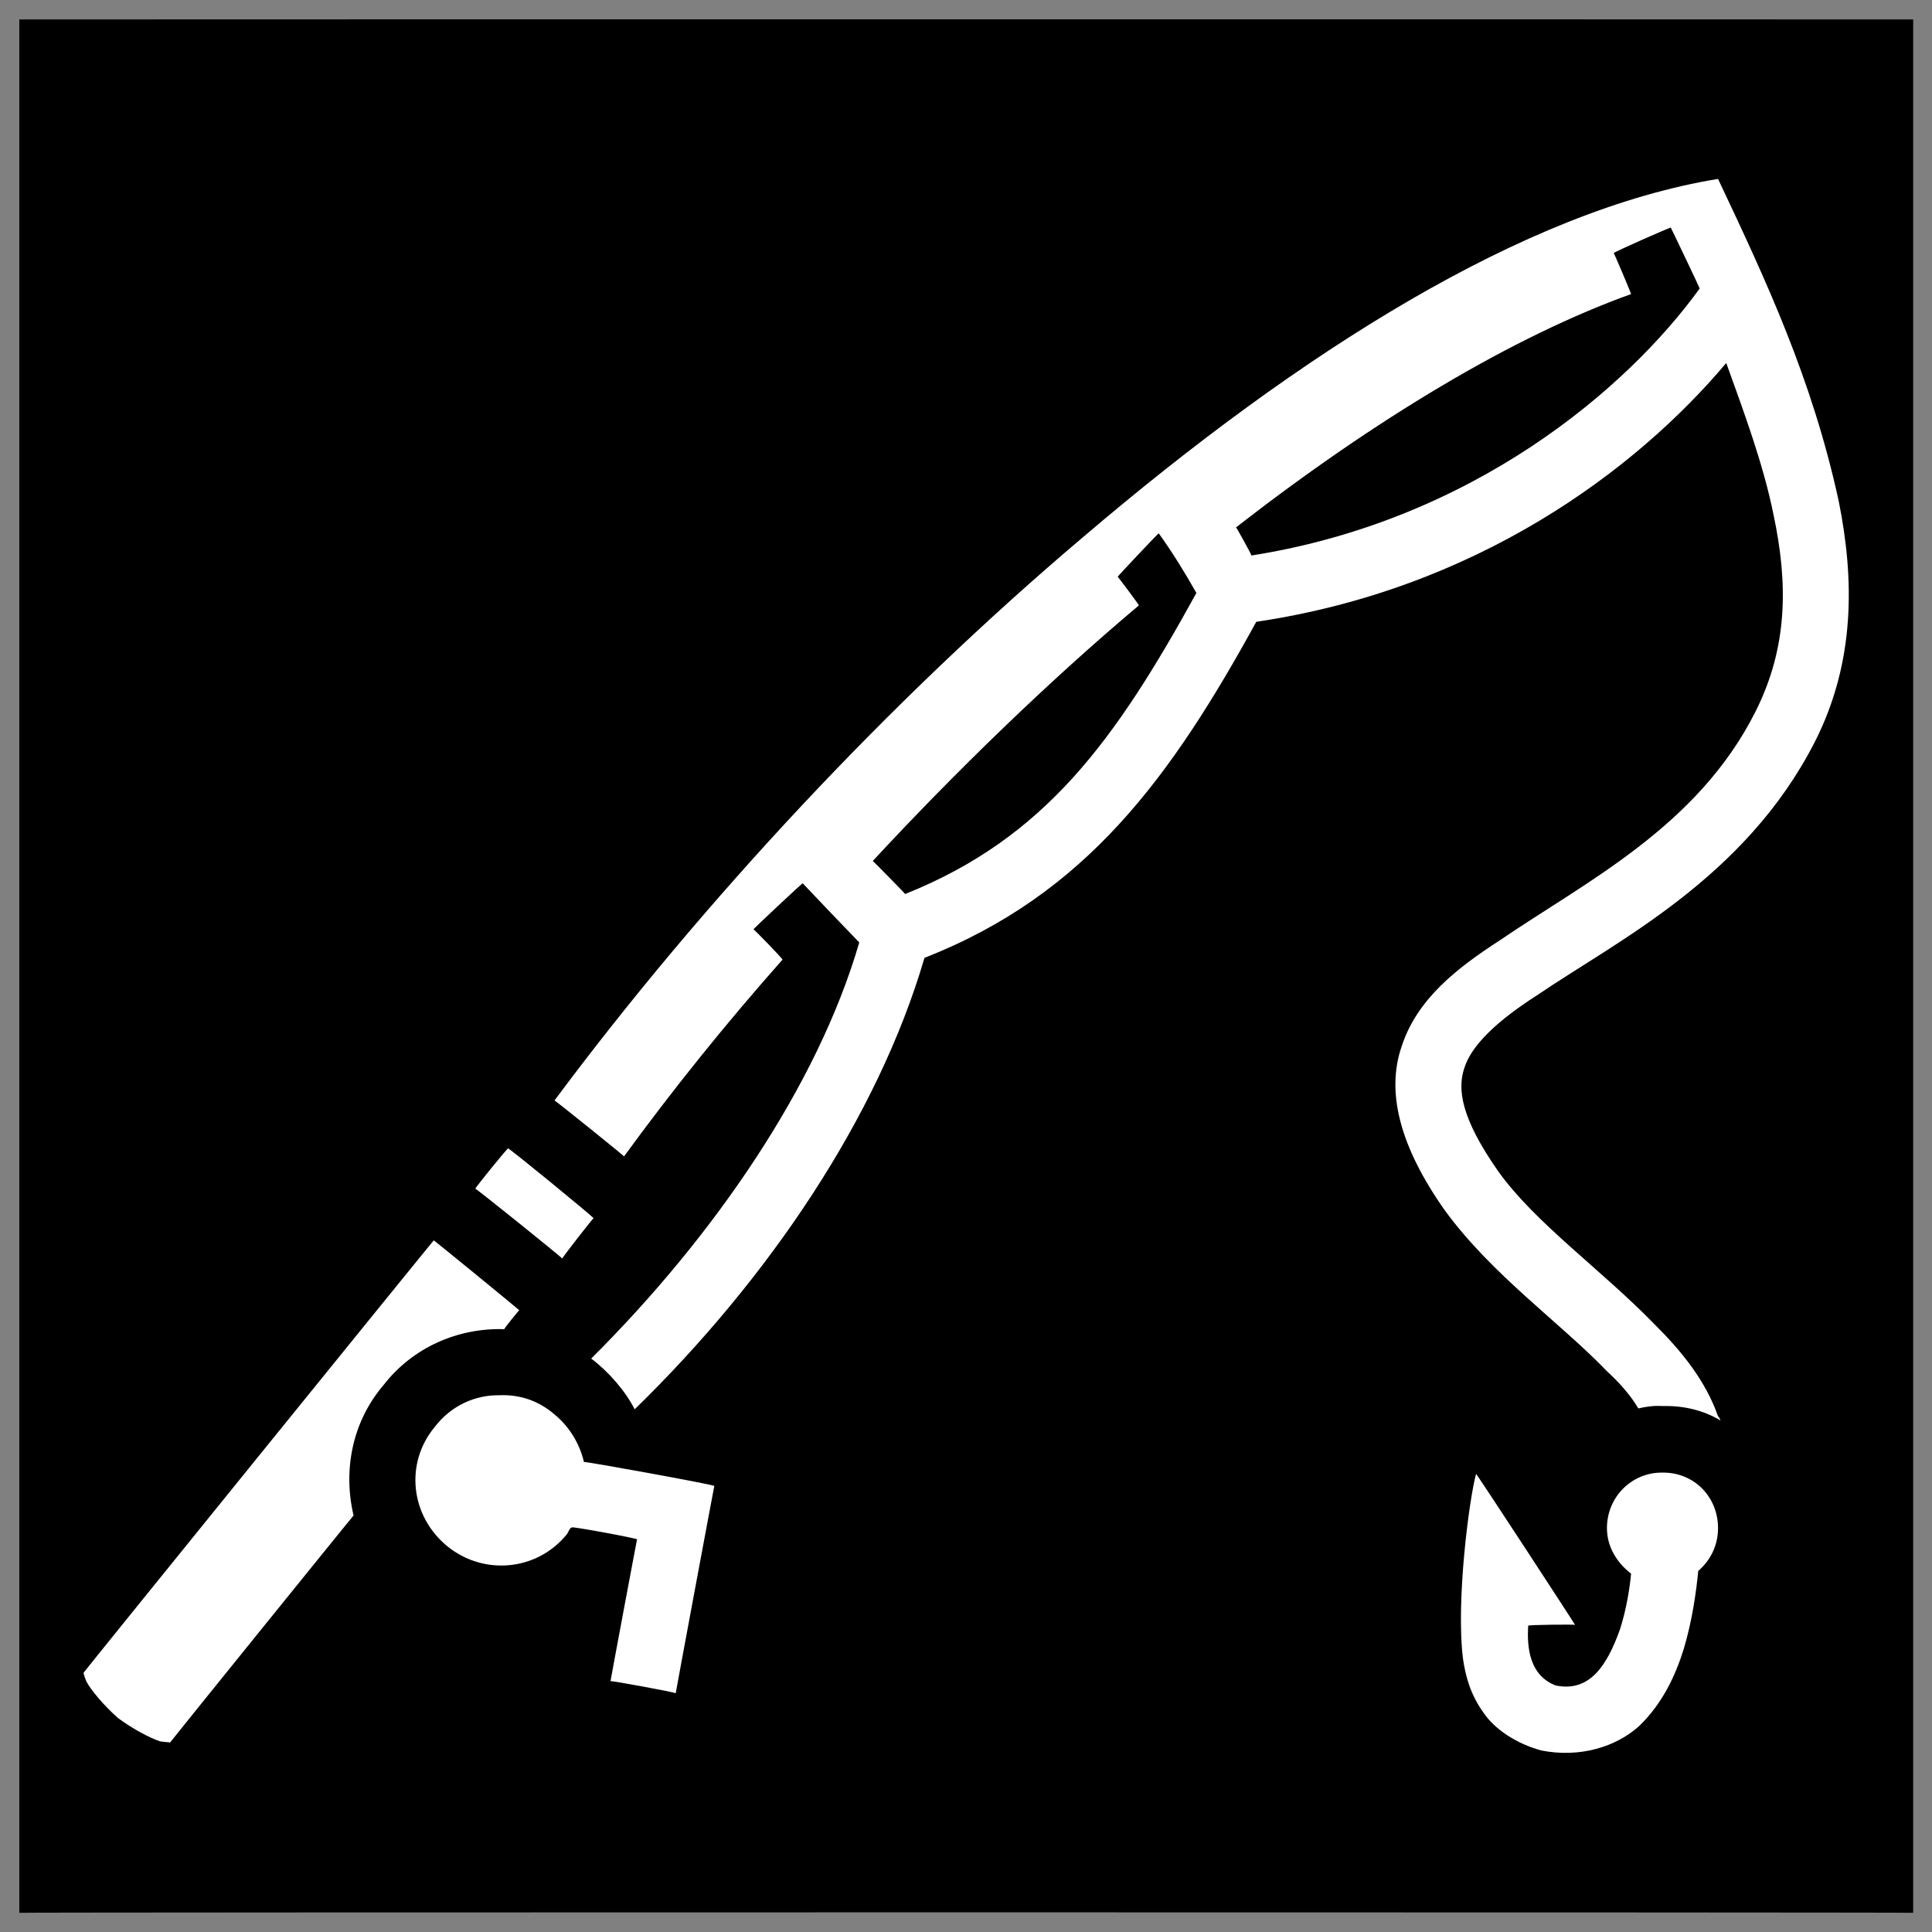
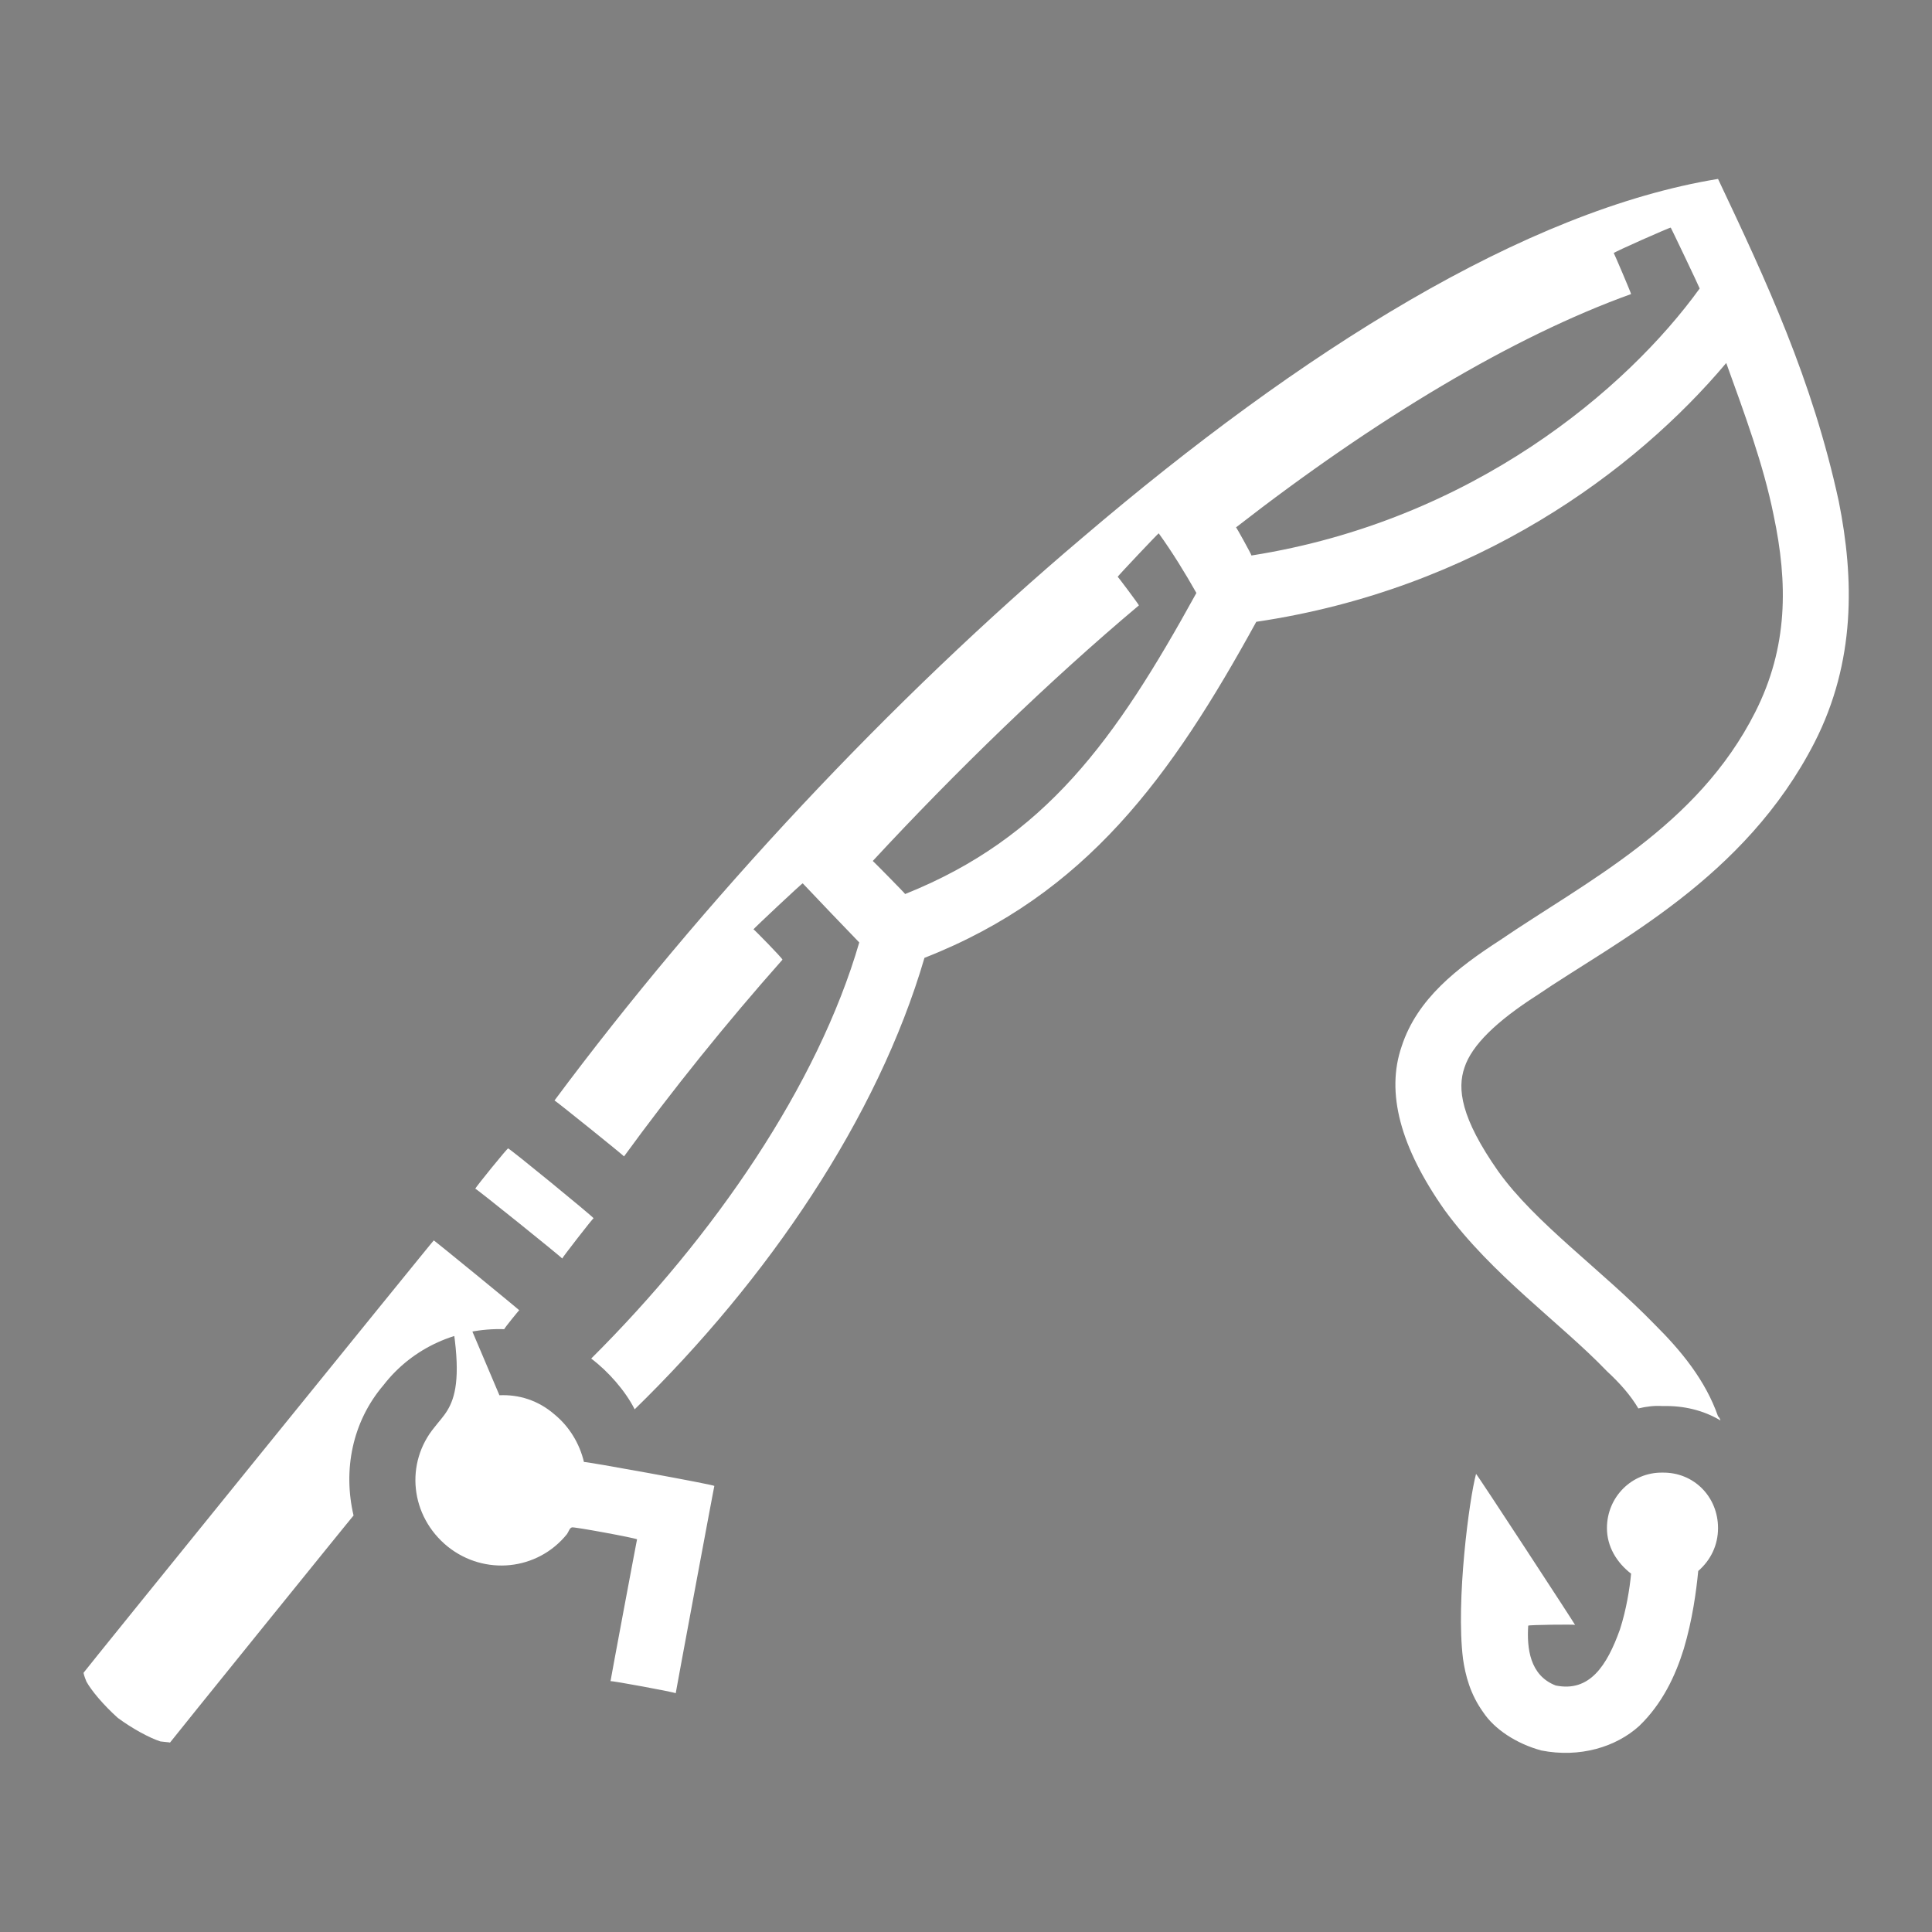
<svg xmlns="http://www.w3.org/2000/svg" version="1.1" width="100%" height="100%" id="svgWorkerArea" viewBox="0 0 400 400" style="background: white;">
  <rect x="0" y="0" width="400" height="400" fill="#808080" stroke="none" />
  <defs id="defsdoc">
    <pattern id="patternBool" x="0" y="0" width="10" height="10" patternUnits="userSpaceOnUse" patternTransform="rotate(35)">
      <circle cx="5" cy="5" r="4" style="stroke: none;fill: #ff000070;" />
    </pattern>
  </defs>
  <g id="fileImp-460099396" class="cosito">
-     <path id="pathImp-380288796" class="grouped" d="M4 4.025C4 3.992 396.1 3.992 396.1 4.025 396.1 3.992 396.1 395.892 396.1 396.025 396.1 395.892 4 395.892 4 396.025 4 395.892 4 3.992 4 4.025" />
-     <path id="pathImp-90712167" fill="#fff" class="grouped" d="M355.7 37.043C315.7 43.592 269.4 72.692 224.2 111.237 184.3 144.992 145.4 186.692 114.8 227.846 114.8 227.692 129.2 239.292 129.2 239.422 139.2 225.692 150.3 211.892 162 198.694 162 198.392 156 192.292 156 192.405 156 192.292 166.2 182.692 166.2 182.888 169.9 186.792 173.9 190.992 177.9 195.123 169.3 224.692 147.9 255.892 122.4 281.277 125.9 283.892 129.5 287.992 131.4 291.786 158.9 264.992 181.7 231.492 191.4 198.313 224.9 185.192 242.5 160.792 260.1 128.737 305.6 121.992 338.6 97.492 357.4 75.155 361.2 85.692 365.1 96.192 367.2 106.62 370.2 120.792 370.2 133.992 363.4 147.444 351.4 171.192 328.4 182.492 310.6 194.632 301.7 200.392 293.4 206.792 290.2 216.636 286.9 226.192 289.9 237.492 299.1 250.546 308.9 263.992 323.1 273.892 332.7 283.896 335.4 286.392 337.6 288.892 339.2 291.601 340.9 291.192 342.6 290.992 344.2 291.108 348.6 290.992 352.7 291.992 356.2 294.085 356.1 293.692 355.9 293.392 355.7 293.23 353.1 285.792 348.1 279.692 342.6 274.229 331.6 262.892 317.9 253.292 310.2 242.518 302.4 231.392 301.7 225.392 303.2 221.039 304.7 216.392 309.9 211.392 318.2 206.077 334.6 194.892 361.2 181.992 375.7 153.677 384.2 136.992 383.9 119.792 380.7 103.814 375.2 78.492 365.7 58.192 355.7 37.043 355.7 36.792 355.7 36.792 355.7 37.043M345.9 47.128C345.9 46.992 351.9 59.592 351.9 59.73 336.9 80.492 304.9 107.792 259.1 115.01 259.1 114.792 255.9 108.992 255.9 109.193 284.7 86.792 313.2 69.692 337.7 60.884 337.7 60.692 334.1 52.192 334.1 52.409 334.1 52.192 345.9 46.992 345.9 47.128M239.9 110.416C242.7 114.292 245.4 118.692 247.7 122.768 230.9 153.292 216.4 173.492 187.4 185.098 187.4 184.992 180.7 178.192 180.7 178.253 197.8 159.792 217.4 140.792 235.8 125.337 235.8 125.192 231.4 119.292 231.4 119.424 231.4 119.292 239.9 110.292 239.9 110.416M105.2 237.778C105.2 237.492 98.4 245.892 98.4 246.108 98.4 245.892 116.4 260.392 116.4 260.563 116.4 260.392 122.9 251.992 122.9 252.232 122.9 251.992 105.2 237.492 105.2 237.778M89.8 256.819C89.8 256.692 17.3 346.192 17.3 346.327 17.3 346.392 17.4 346.992 17.9 348.167 18.9 349.992 21.4 352.992 24.4 355.68 27.4 357.892 30.9 359.792 33.2 360.545 34.3 360.692 34.9 360.692 35.2 360.78 35.2 360.692 73.2 313.692 73.2 313.769 71 304.392 72.9 294.392 79.4 286.773 85.5 278.892 94.9 274.892 104.4 275.191 104.4 274.992 107.5 271.192 107.5 271.275 107.5 271.192 89.8 256.692 89.8 256.819M103.4 288.873C98.4 288.792 93.4 290.992 90 295.442 83.8 302.892 84.9 313.892 92.7 320.21 100.3 326.292 111.3 325.192 117.4 317.604 117.8 316.992 117.9 316.392 118.4 316.236 118.4 315.992 131.9 318.492 131.9 318.709 131.9 318.492 126.4 347.892 126.4 348.074 126.4 347.892 139.9 350.392 139.9 350.57 139.9 350.392 147.9 307.392 147.9 307.651 147.9 307.392 120.9 302.492 120.9 302.69 120 298.892 117.9 295.392 114.8 292.838 111.4 289.892 107.4 288.692 103.4 288.872 103.4 288.692 103.4 288.692 103.4 288.873M344.2 304.888C337.9 304.792 332.7 309.892 332.7 316.373 332.7 320.192 334.7 323.492 337.7 325.814 337.4 328.992 336.7 333.292 335.4 337.337 332.7 344.892 329.1 350.392 322.1 348.964 316.7 346.892 316.1 341.192 316.4 336.579 316.4 336.392 326.1 336.292 326.1 336.416 326.1 336.292 305.6 304.892 305.6 305.163 304.2 310.292 301.4 331.392 302.9 343.45 303.4 346.892 304.4 350.792 307.1 354.526 309.4 357.992 313.9 360.992 319.1 362.415 327.1 363.992 334.6 361.692 339.4 357.324 344.2 352.692 346.9 346.892 348.6 341.402 350.4 335.392 351.2 329.392 351.6 325.257 354.2 322.992 355.7 319.892 355.7 316.373 355.7 309.892 350.7 304.792 344.2 304.889 344.2 304.792 344.2 304.792 344.2 304.888" />
+     <path id="pathImp-90712167" fill="#fff" class="grouped" d="M355.7 37.043C315.7 43.592 269.4 72.692 224.2 111.237 184.3 144.992 145.4 186.692 114.8 227.846 114.8 227.692 129.2 239.292 129.2 239.422 139.2 225.692 150.3 211.892 162 198.694 162 198.392 156 192.292 156 192.405 156 192.292 166.2 182.692 166.2 182.888 169.9 186.792 173.9 190.992 177.9 195.123 169.3 224.692 147.9 255.892 122.4 281.277 125.9 283.892 129.5 287.992 131.4 291.786 158.9 264.992 181.7 231.492 191.4 198.313 224.9 185.192 242.5 160.792 260.1 128.737 305.6 121.992 338.6 97.492 357.4 75.155 361.2 85.692 365.1 96.192 367.2 106.62 370.2 120.792 370.2 133.992 363.4 147.444 351.4 171.192 328.4 182.492 310.6 194.632 301.7 200.392 293.4 206.792 290.2 216.636 286.9 226.192 289.9 237.492 299.1 250.546 308.9 263.992 323.1 273.892 332.7 283.896 335.4 286.392 337.6 288.892 339.2 291.601 340.9 291.192 342.6 290.992 344.2 291.108 348.6 290.992 352.7 291.992 356.2 294.085 356.1 293.692 355.9 293.392 355.7 293.23 353.1 285.792 348.1 279.692 342.6 274.229 331.6 262.892 317.9 253.292 310.2 242.518 302.4 231.392 301.7 225.392 303.2 221.039 304.7 216.392 309.9 211.392 318.2 206.077 334.6 194.892 361.2 181.992 375.7 153.677 384.2 136.992 383.9 119.792 380.7 103.814 375.2 78.492 365.7 58.192 355.7 37.043 355.7 36.792 355.7 36.792 355.7 37.043M345.9 47.128C345.9 46.992 351.9 59.592 351.9 59.73 336.9 80.492 304.9 107.792 259.1 115.01 259.1 114.792 255.9 108.992 255.9 109.193 284.7 86.792 313.2 69.692 337.7 60.884 337.7 60.692 334.1 52.192 334.1 52.409 334.1 52.192 345.9 46.992 345.9 47.128M239.9 110.416C242.7 114.292 245.4 118.692 247.7 122.768 230.9 153.292 216.4 173.492 187.4 185.098 187.4 184.992 180.7 178.192 180.7 178.253 197.8 159.792 217.4 140.792 235.8 125.337 235.8 125.192 231.4 119.292 231.4 119.424 231.4 119.292 239.9 110.292 239.9 110.416M105.2 237.778C105.2 237.492 98.4 245.892 98.4 246.108 98.4 245.892 116.4 260.392 116.4 260.563 116.4 260.392 122.9 251.992 122.9 252.232 122.9 251.992 105.2 237.492 105.2 237.778M89.8 256.819C89.8 256.692 17.3 346.192 17.3 346.327 17.3 346.392 17.4 346.992 17.9 348.167 18.9 349.992 21.4 352.992 24.4 355.68 27.4 357.892 30.9 359.792 33.2 360.545 34.3 360.692 34.9 360.692 35.2 360.78 35.2 360.692 73.2 313.692 73.2 313.769 71 304.392 72.9 294.392 79.4 286.773 85.5 278.892 94.9 274.892 104.4 275.191 104.4 274.992 107.5 271.192 107.5 271.275 107.5 271.192 89.8 256.692 89.8 256.819C98.4 288.792 93.4 290.992 90 295.442 83.8 302.892 84.9 313.892 92.7 320.21 100.3 326.292 111.3 325.192 117.4 317.604 117.8 316.992 117.9 316.392 118.4 316.236 118.4 315.992 131.9 318.492 131.9 318.709 131.9 318.492 126.4 347.892 126.4 348.074 126.4 347.892 139.9 350.392 139.9 350.57 139.9 350.392 147.9 307.392 147.9 307.651 147.9 307.392 120.9 302.492 120.9 302.69 120 298.892 117.9 295.392 114.8 292.838 111.4 289.892 107.4 288.692 103.4 288.872 103.4 288.692 103.4 288.692 103.4 288.873M344.2 304.888C337.9 304.792 332.7 309.892 332.7 316.373 332.7 320.192 334.7 323.492 337.7 325.814 337.4 328.992 336.7 333.292 335.4 337.337 332.7 344.892 329.1 350.392 322.1 348.964 316.7 346.892 316.1 341.192 316.4 336.579 316.4 336.392 326.1 336.292 326.1 336.416 326.1 336.292 305.6 304.892 305.6 305.163 304.2 310.292 301.4 331.392 302.9 343.45 303.4 346.892 304.4 350.792 307.1 354.526 309.4 357.992 313.9 360.992 319.1 362.415 327.1 363.992 334.6 361.692 339.4 357.324 344.2 352.692 346.9 346.892 348.6 341.402 350.4 335.392 351.2 329.392 351.6 325.257 354.2 322.992 355.7 319.892 355.7 316.373 355.7 309.892 350.7 304.792 344.2 304.889 344.2 304.792 344.2 304.792 344.2 304.888" />
  </g>
</svg>